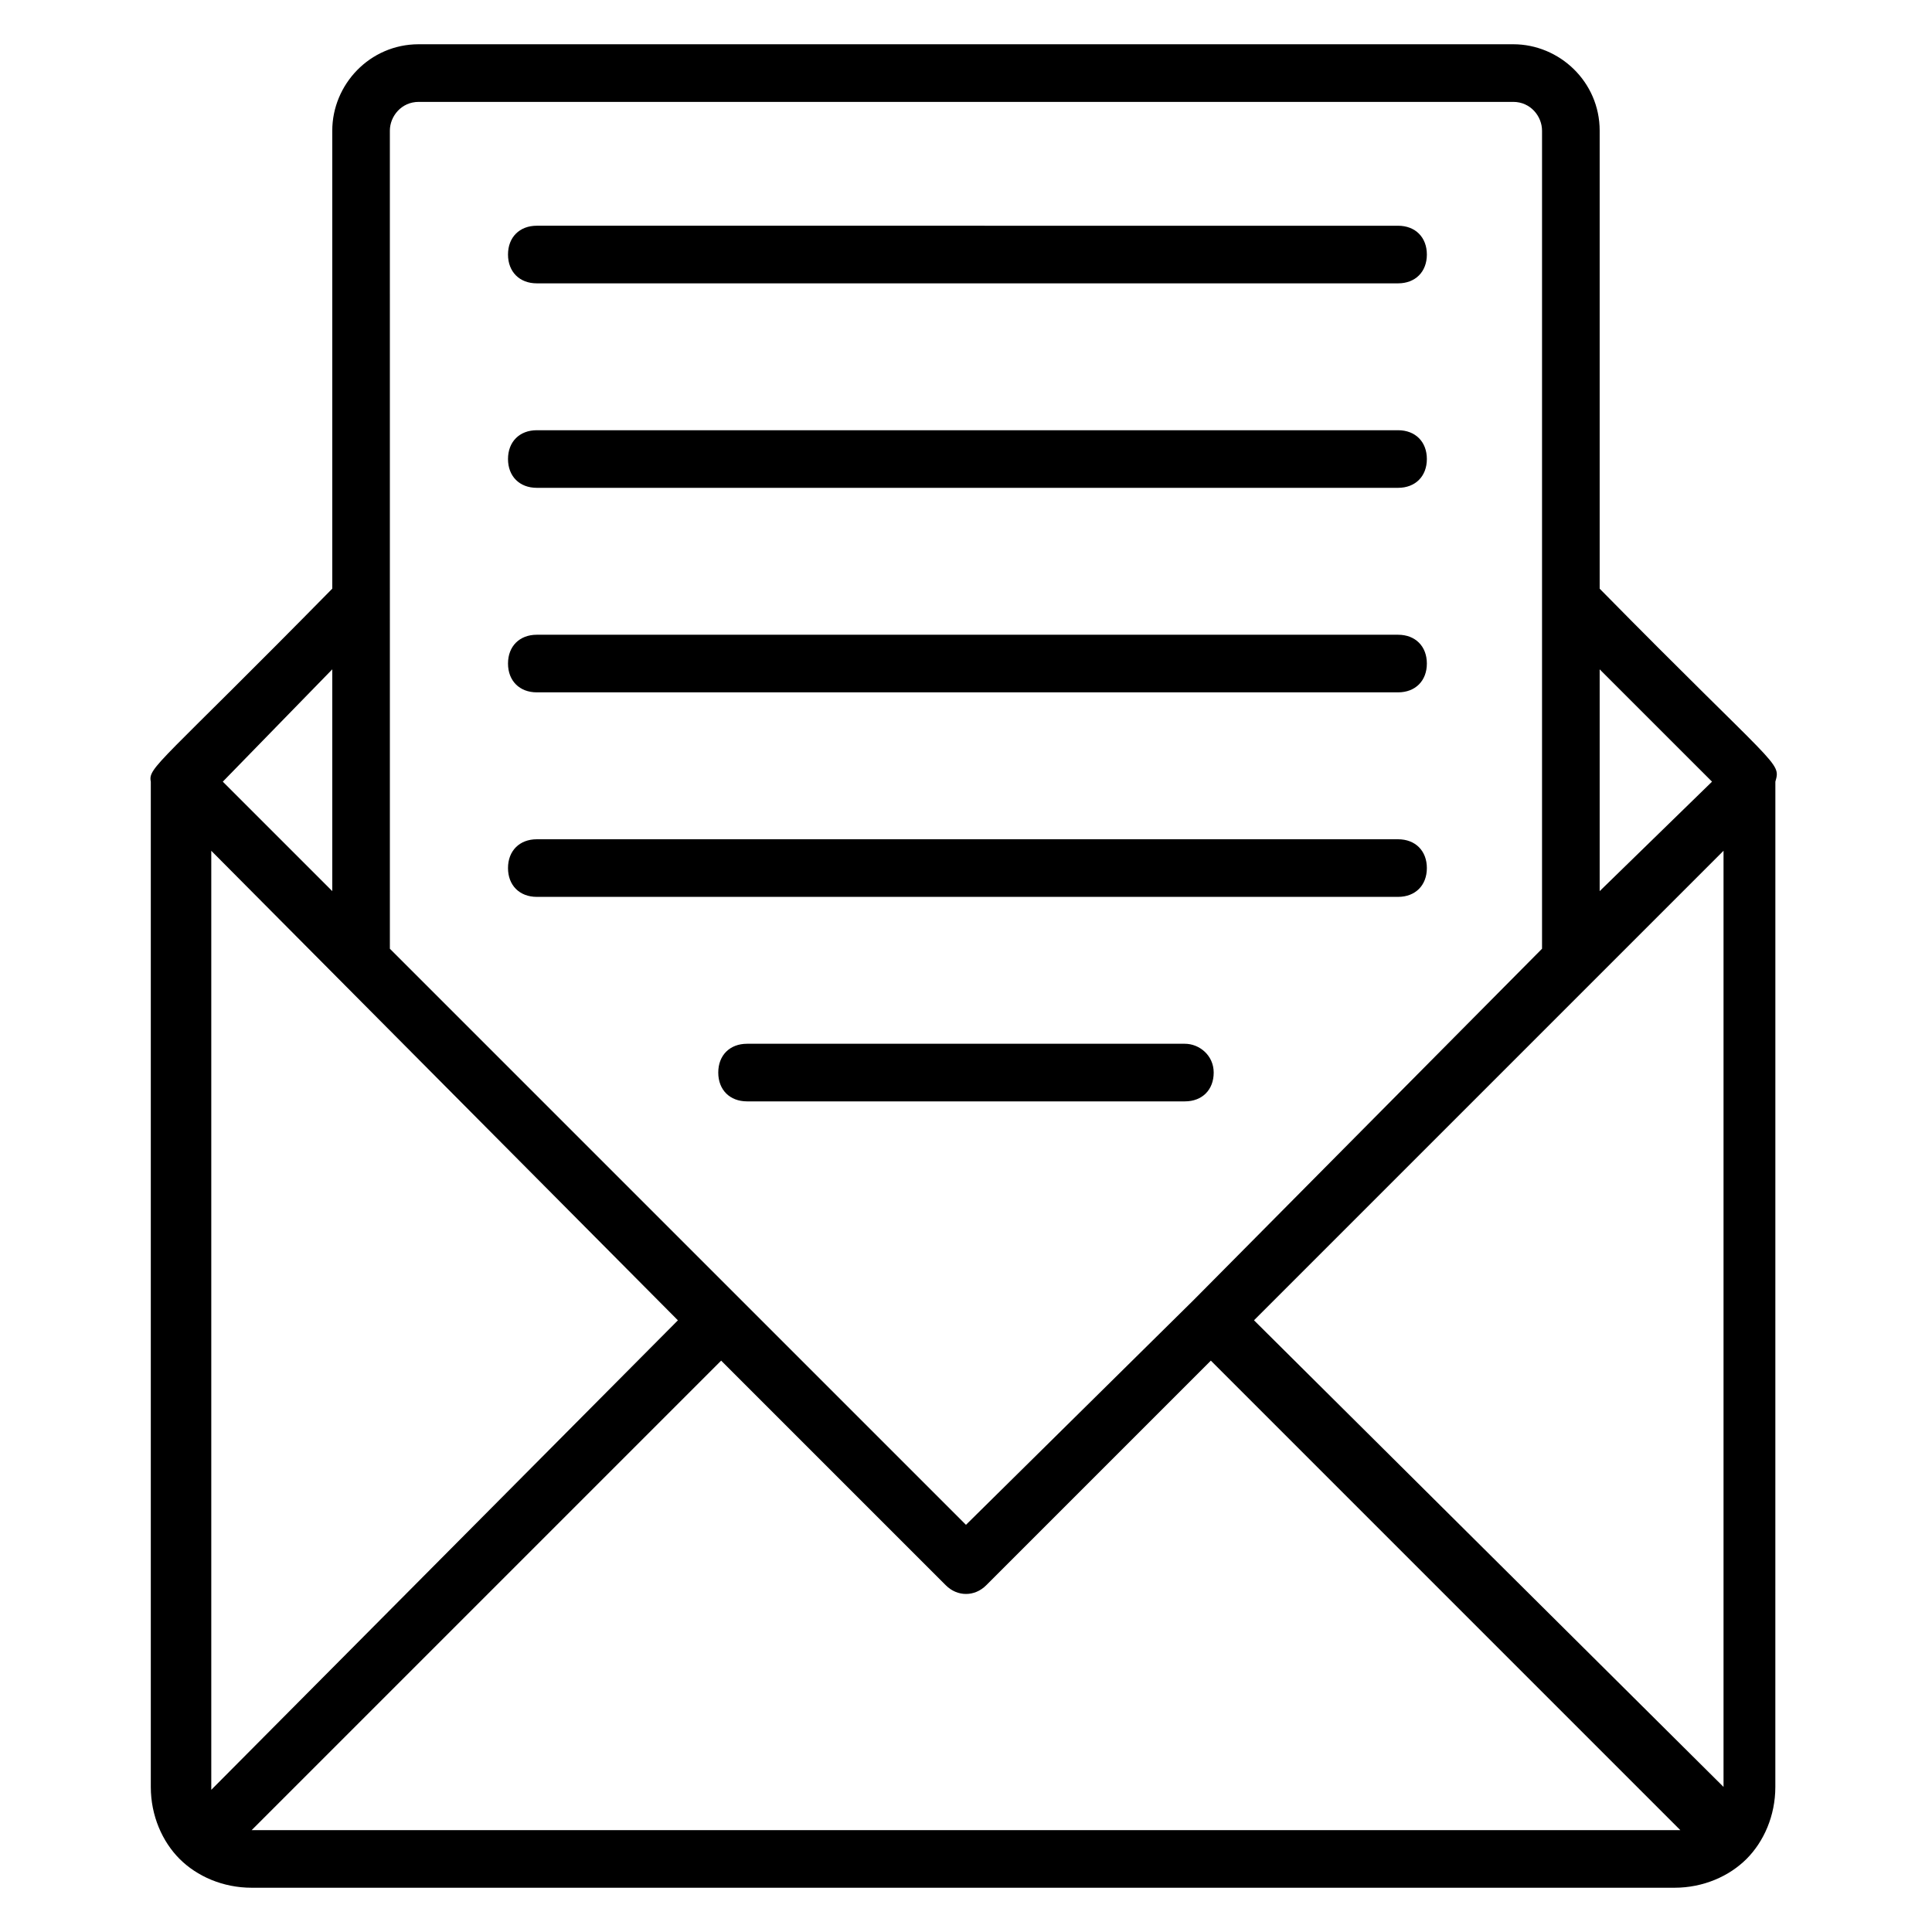
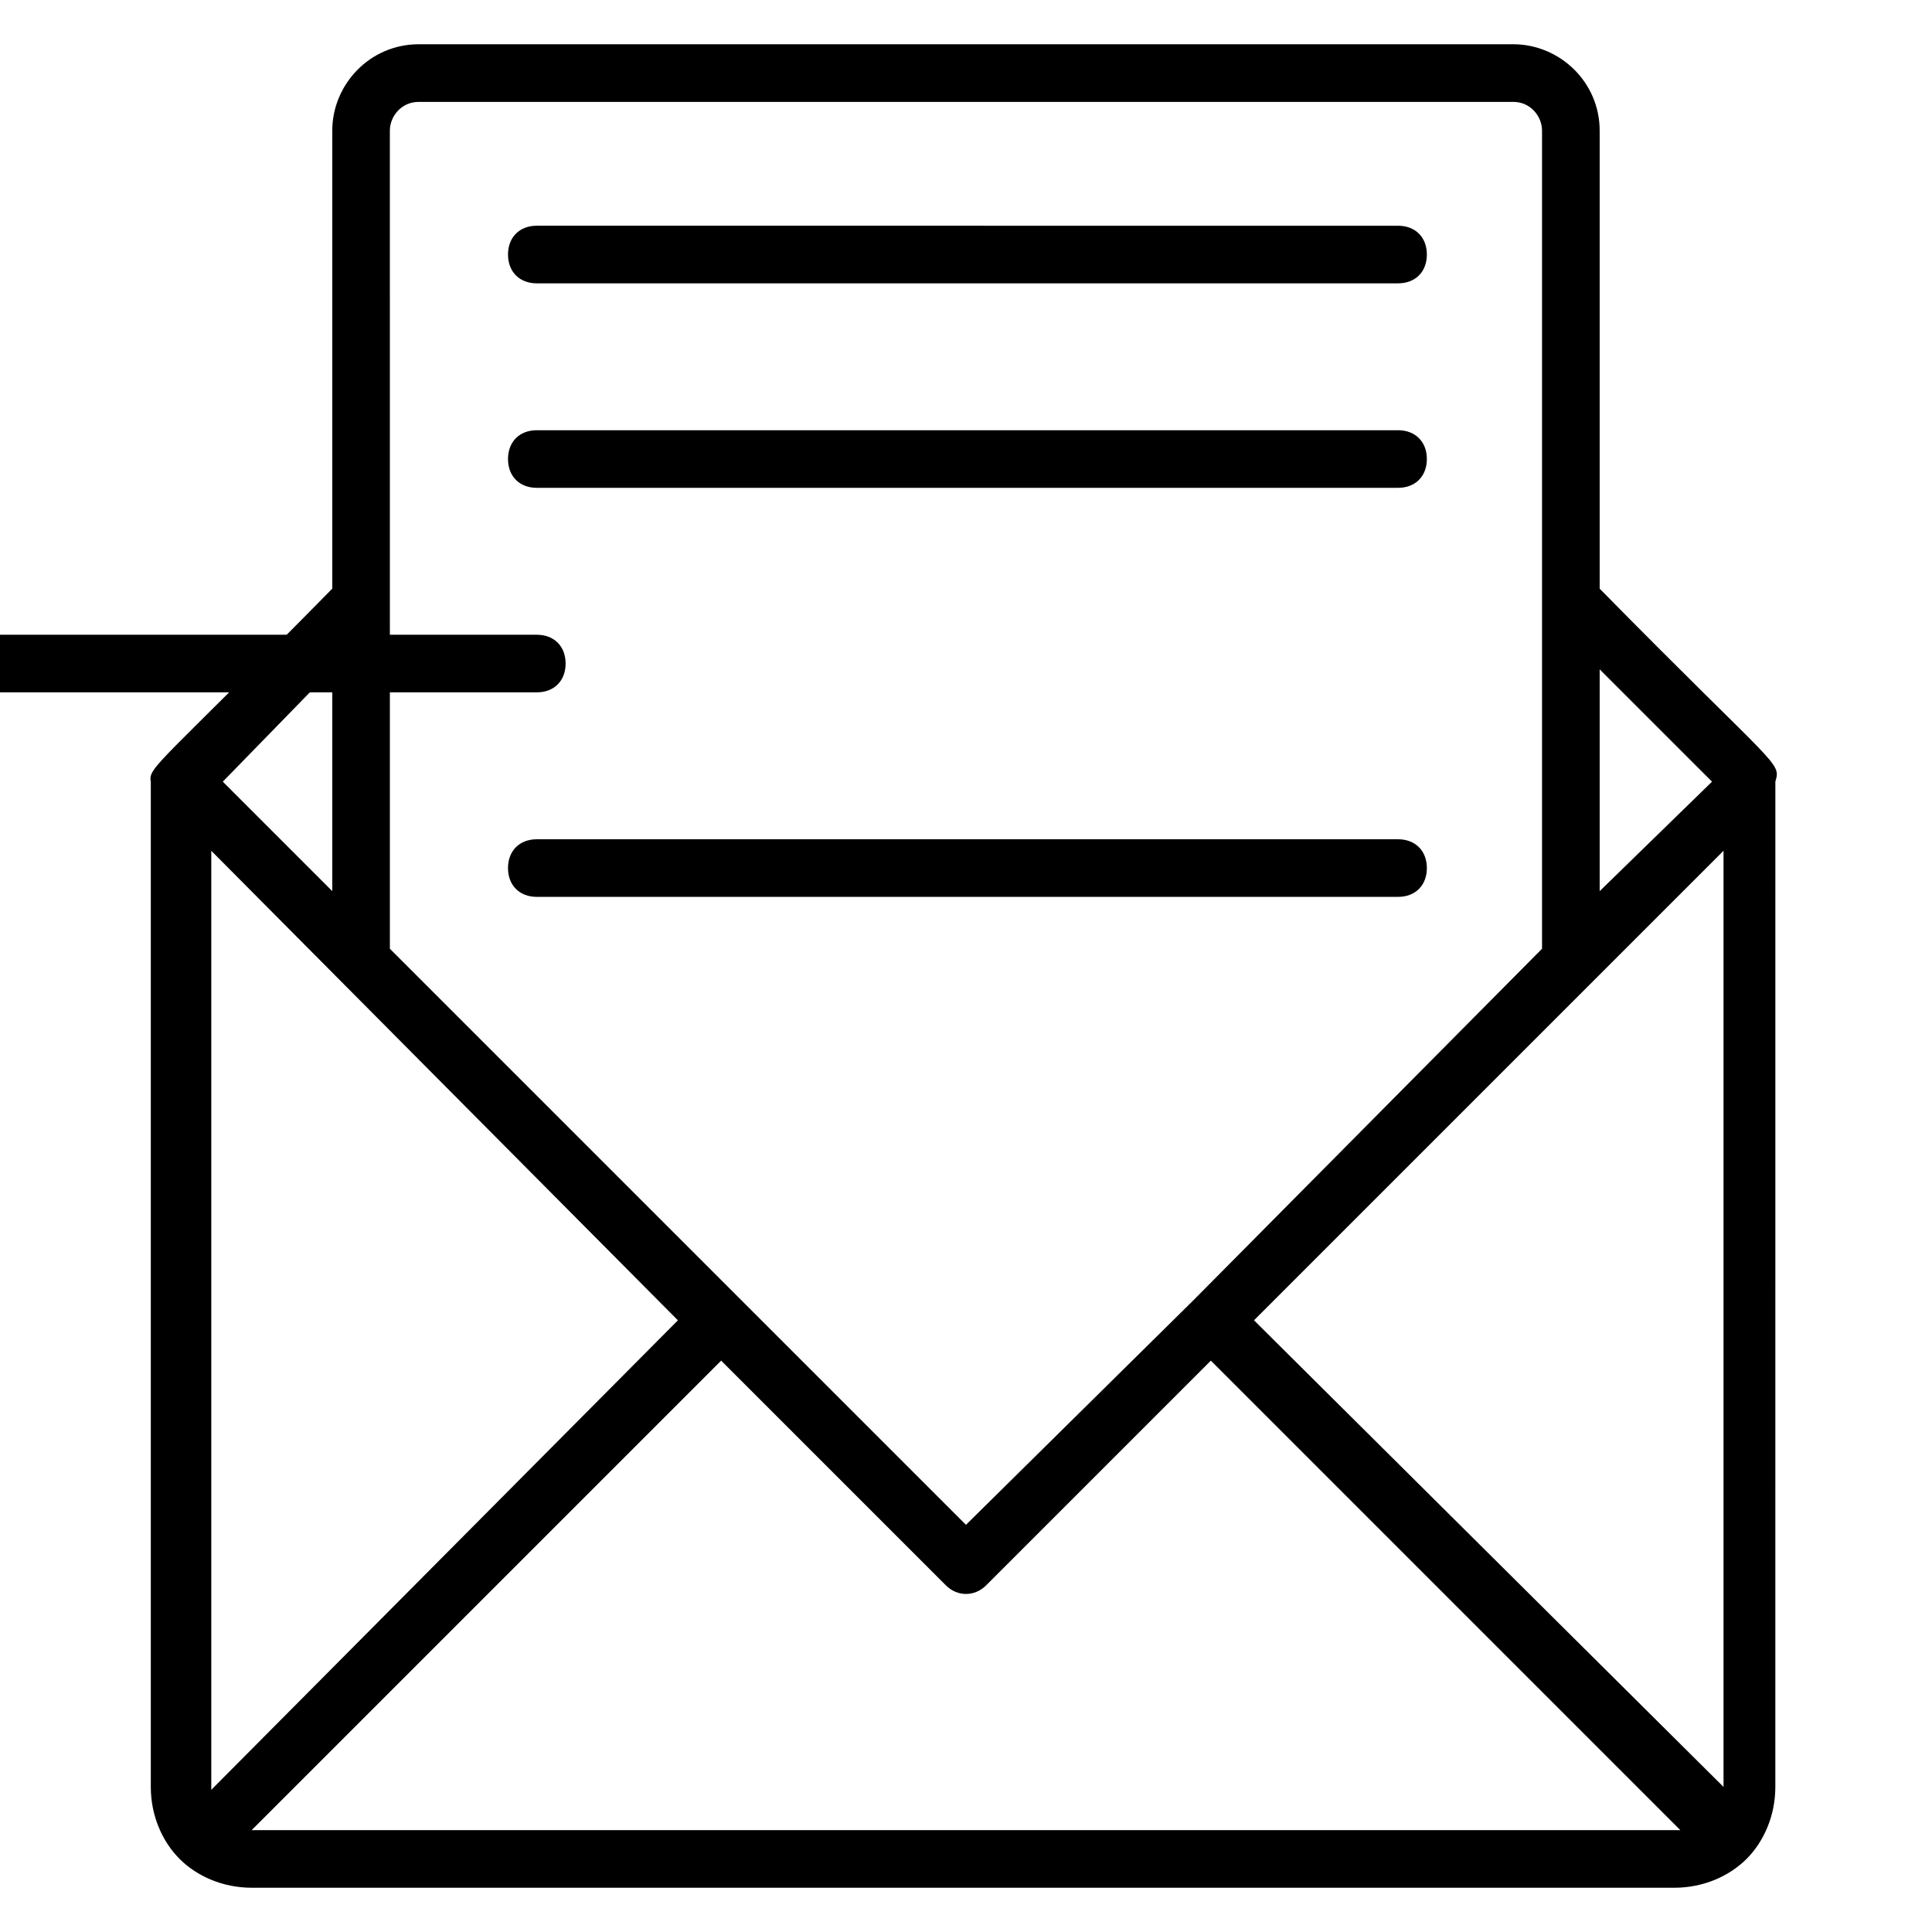
<svg xmlns="http://www.w3.org/2000/svg" fill="#000000" width="800px" height="800px" version="1.1" viewBox="144 144 512 512">
  <g>
    <path d="m567.93 300v-121.37c0-12.977-10.688-22.902-22.902-22.902h-290.07c-12.977 0-22.902 10.688-22.902 22.902v121.37c-45.801 46.562-48.855 47.328-48.09 51.145v266.41c0 7.633 3.055 14.504 7.633 19.082 4.582 4.582 11.449 7.633 19.082 7.633h377.09c7.633 0 14.504-3.055 19.082-7.633 4.582-4.582 7.633-11.449 7.633-19.082l0.008-266.41c1.527-5.344 0.762-3.055-46.566-51.145zm32.824 316.79v0.762l-124.43-123.66 124.43-124.43zm-3.051-265.64-29.773 29.008v-58.777zm-342.75-180.15h290.07c4.582 0 7.633 3.816 7.633 7.633v216.79l-92.359 93.129-60.305 59.543-152.67-152.67-0.004-216.79c0-3.816 3.055-7.633 7.633-7.633zm-54.961 447.32v-0.762-248.09l123.66 124.43zm32.062-296.94v58.777l-29.008-29.008zm-20.609 307.63h-0.762l124.43-124.43 59.543 59.543c3.055 3.055 7.633 3.055 10.688 0l59.543-59.543 124.42 124.43h-0.762z" />
    <path d="m286.26 381.68h228.24c4.582 0 7.633-3.055 7.633-7.633 0-4.582-3.055-7.633-7.633-7.633h-228.24c-4.582 0-7.633 3.055-7.633 7.633s3.055 7.633 7.633 7.633z" />
    <path d="m286.26 219.09h228.24c4.582 0 7.633-3.055 7.633-7.633 0-4.582-3.055-7.633-7.633-7.633l-228.24-0.004c-4.582 0-7.633 3.055-7.633 7.633 0 4.582 3.055 7.637 7.633 7.637z" />
-     <path d="m458.01 420.61h-116.03c-4.582 0-7.633 3.055-7.633 7.633 0 4.582 3.055 7.633 7.633 7.633h116.03c4.582 0 7.633-3.055 7.633-7.633 0-4.578-3.816-7.633-7.633-7.633z" />
    <path d="m286.26 273.28h228.24c4.582 0 7.633-3.055 7.633-7.633 0-4.582-3.055-7.633-7.633-7.633h-228.24c-4.582 0-7.633 3.055-7.633 7.633 0 4.582 3.055 7.633 7.633 7.633z" />
-     <path d="m286.26 327.48h228.24c4.582 0 7.633-3.055 7.633-7.633 0-4.582-3.055-7.633-7.633-7.633h-228.24c-4.582 0-7.633 3.055-7.633 7.633s3.055 7.633 7.633 7.633z" />
+     <path d="m286.26 327.48c4.582 0 7.633-3.055 7.633-7.633 0-4.582-3.055-7.633-7.633-7.633h-228.24c-4.582 0-7.633 3.055-7.633 7.633s3.055 7.633 7.633 7.633z" />
  </g>
</svg>